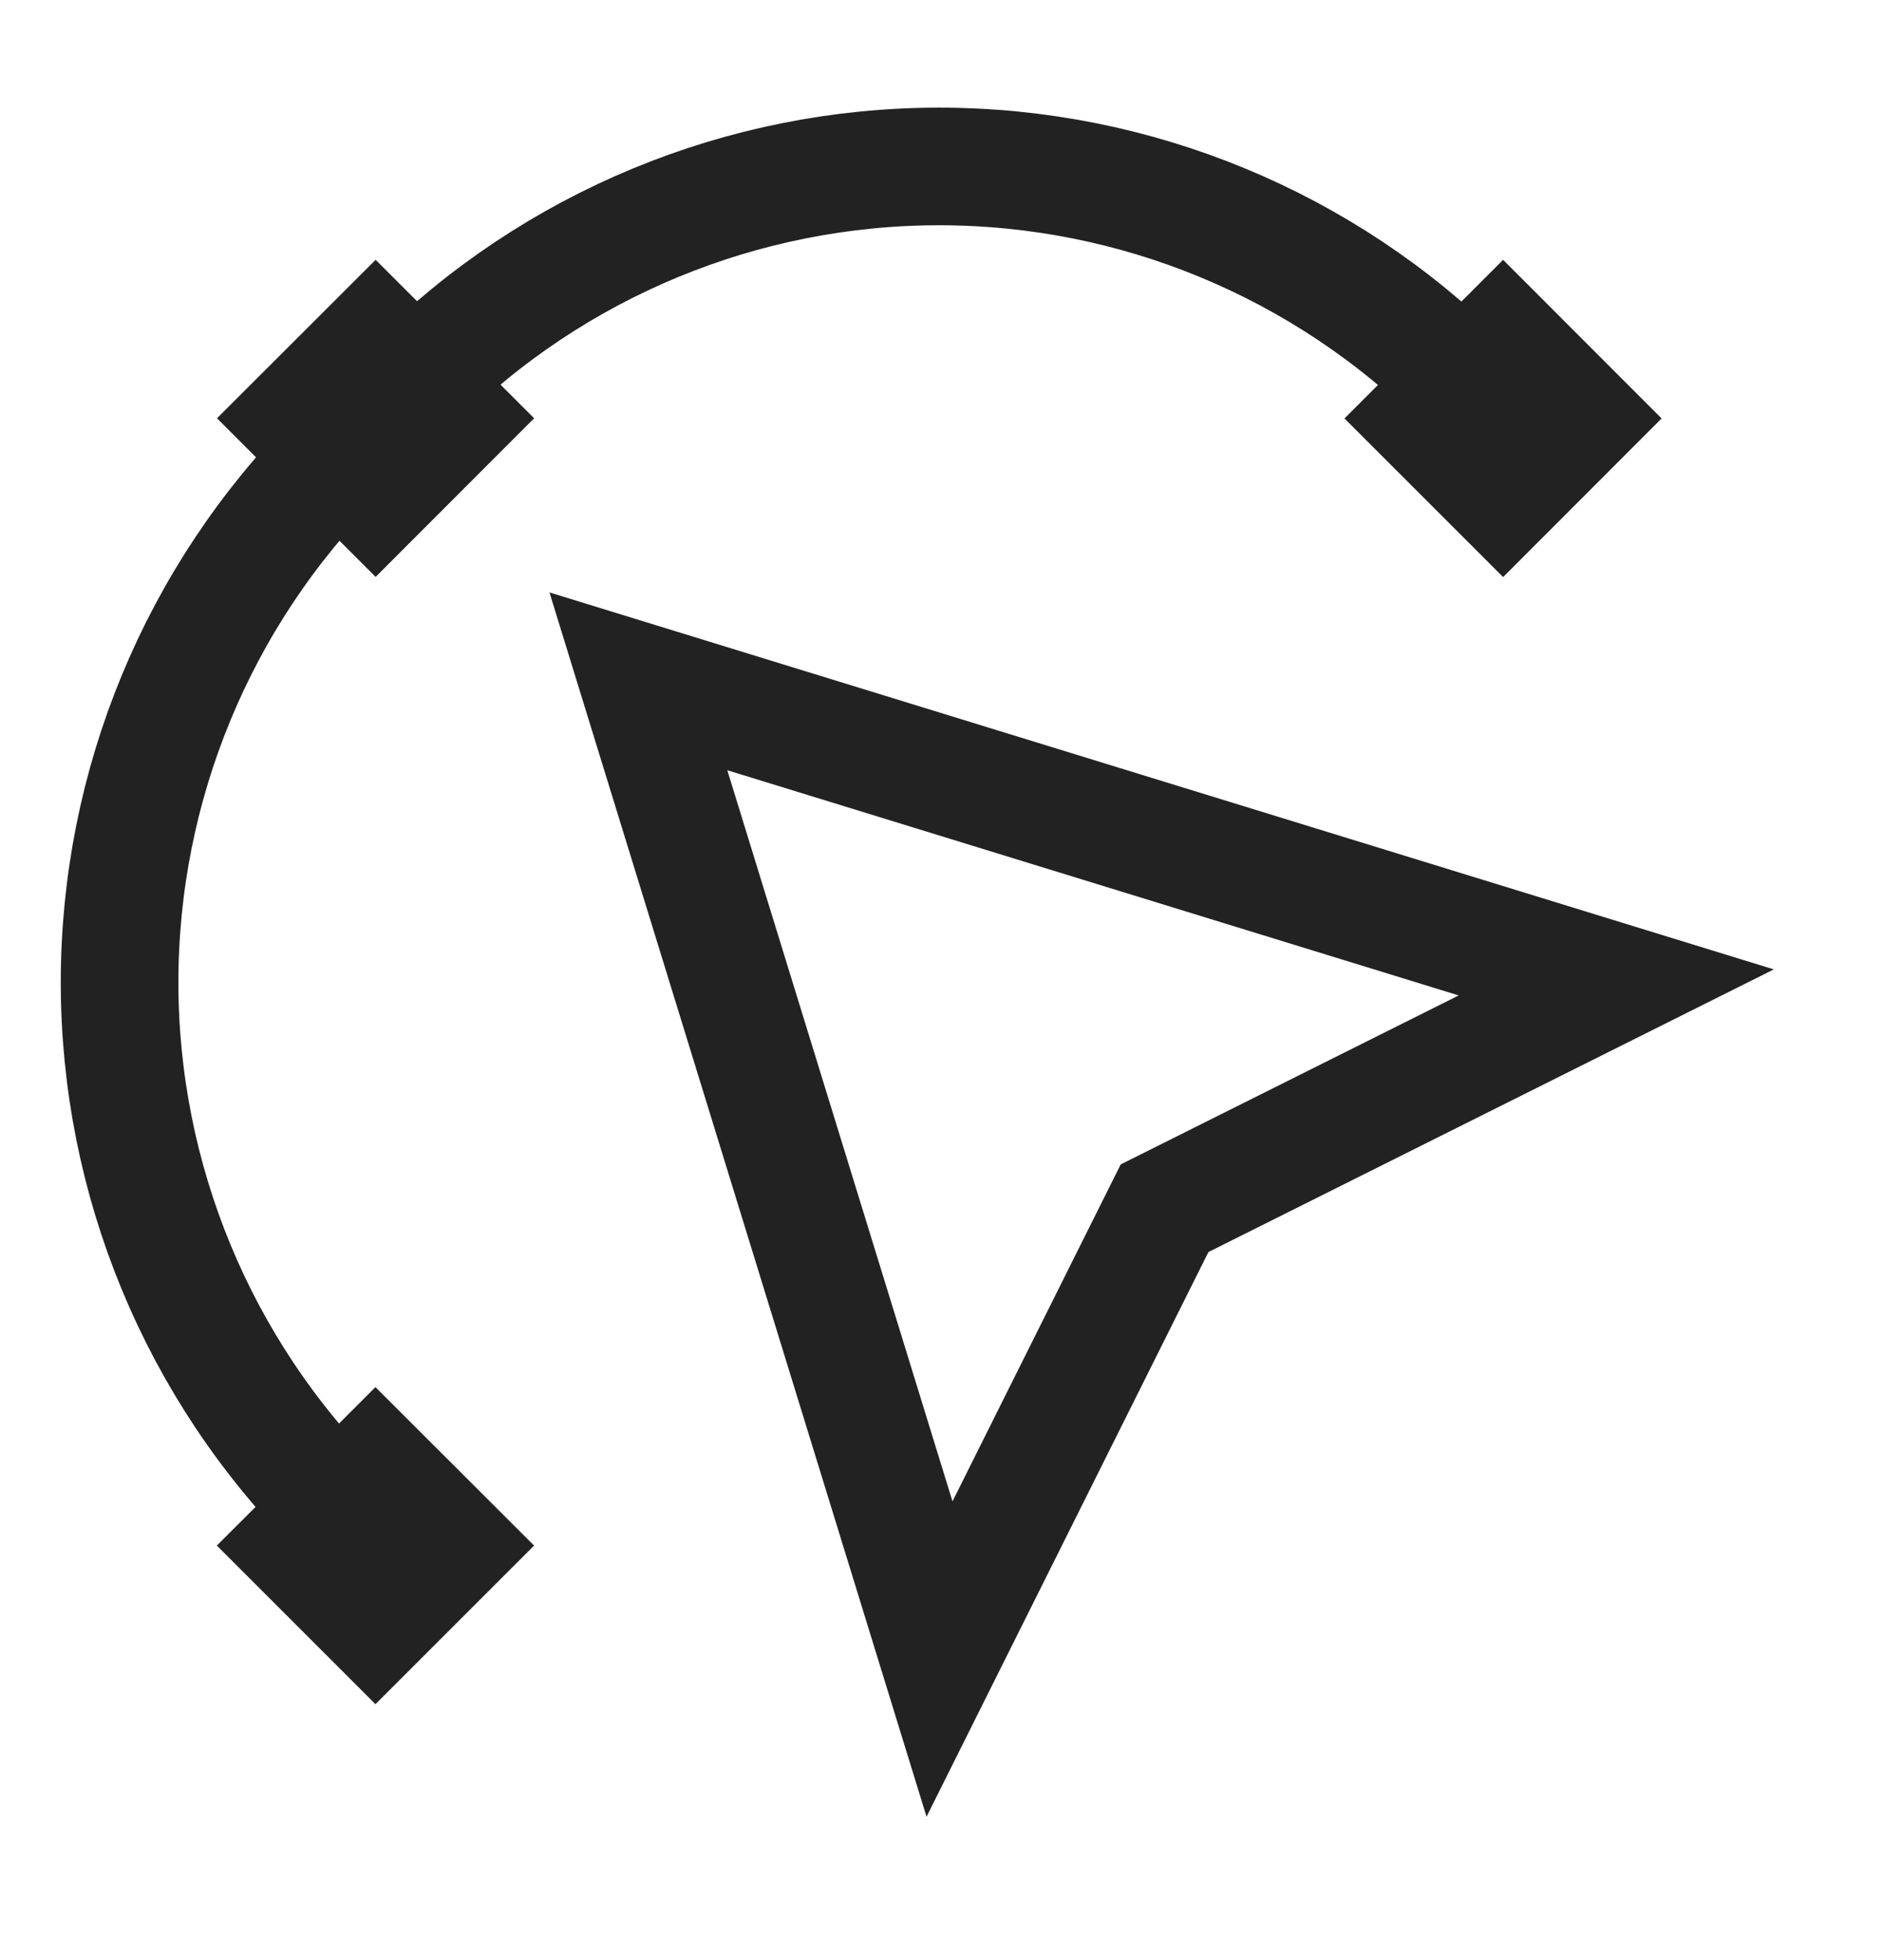
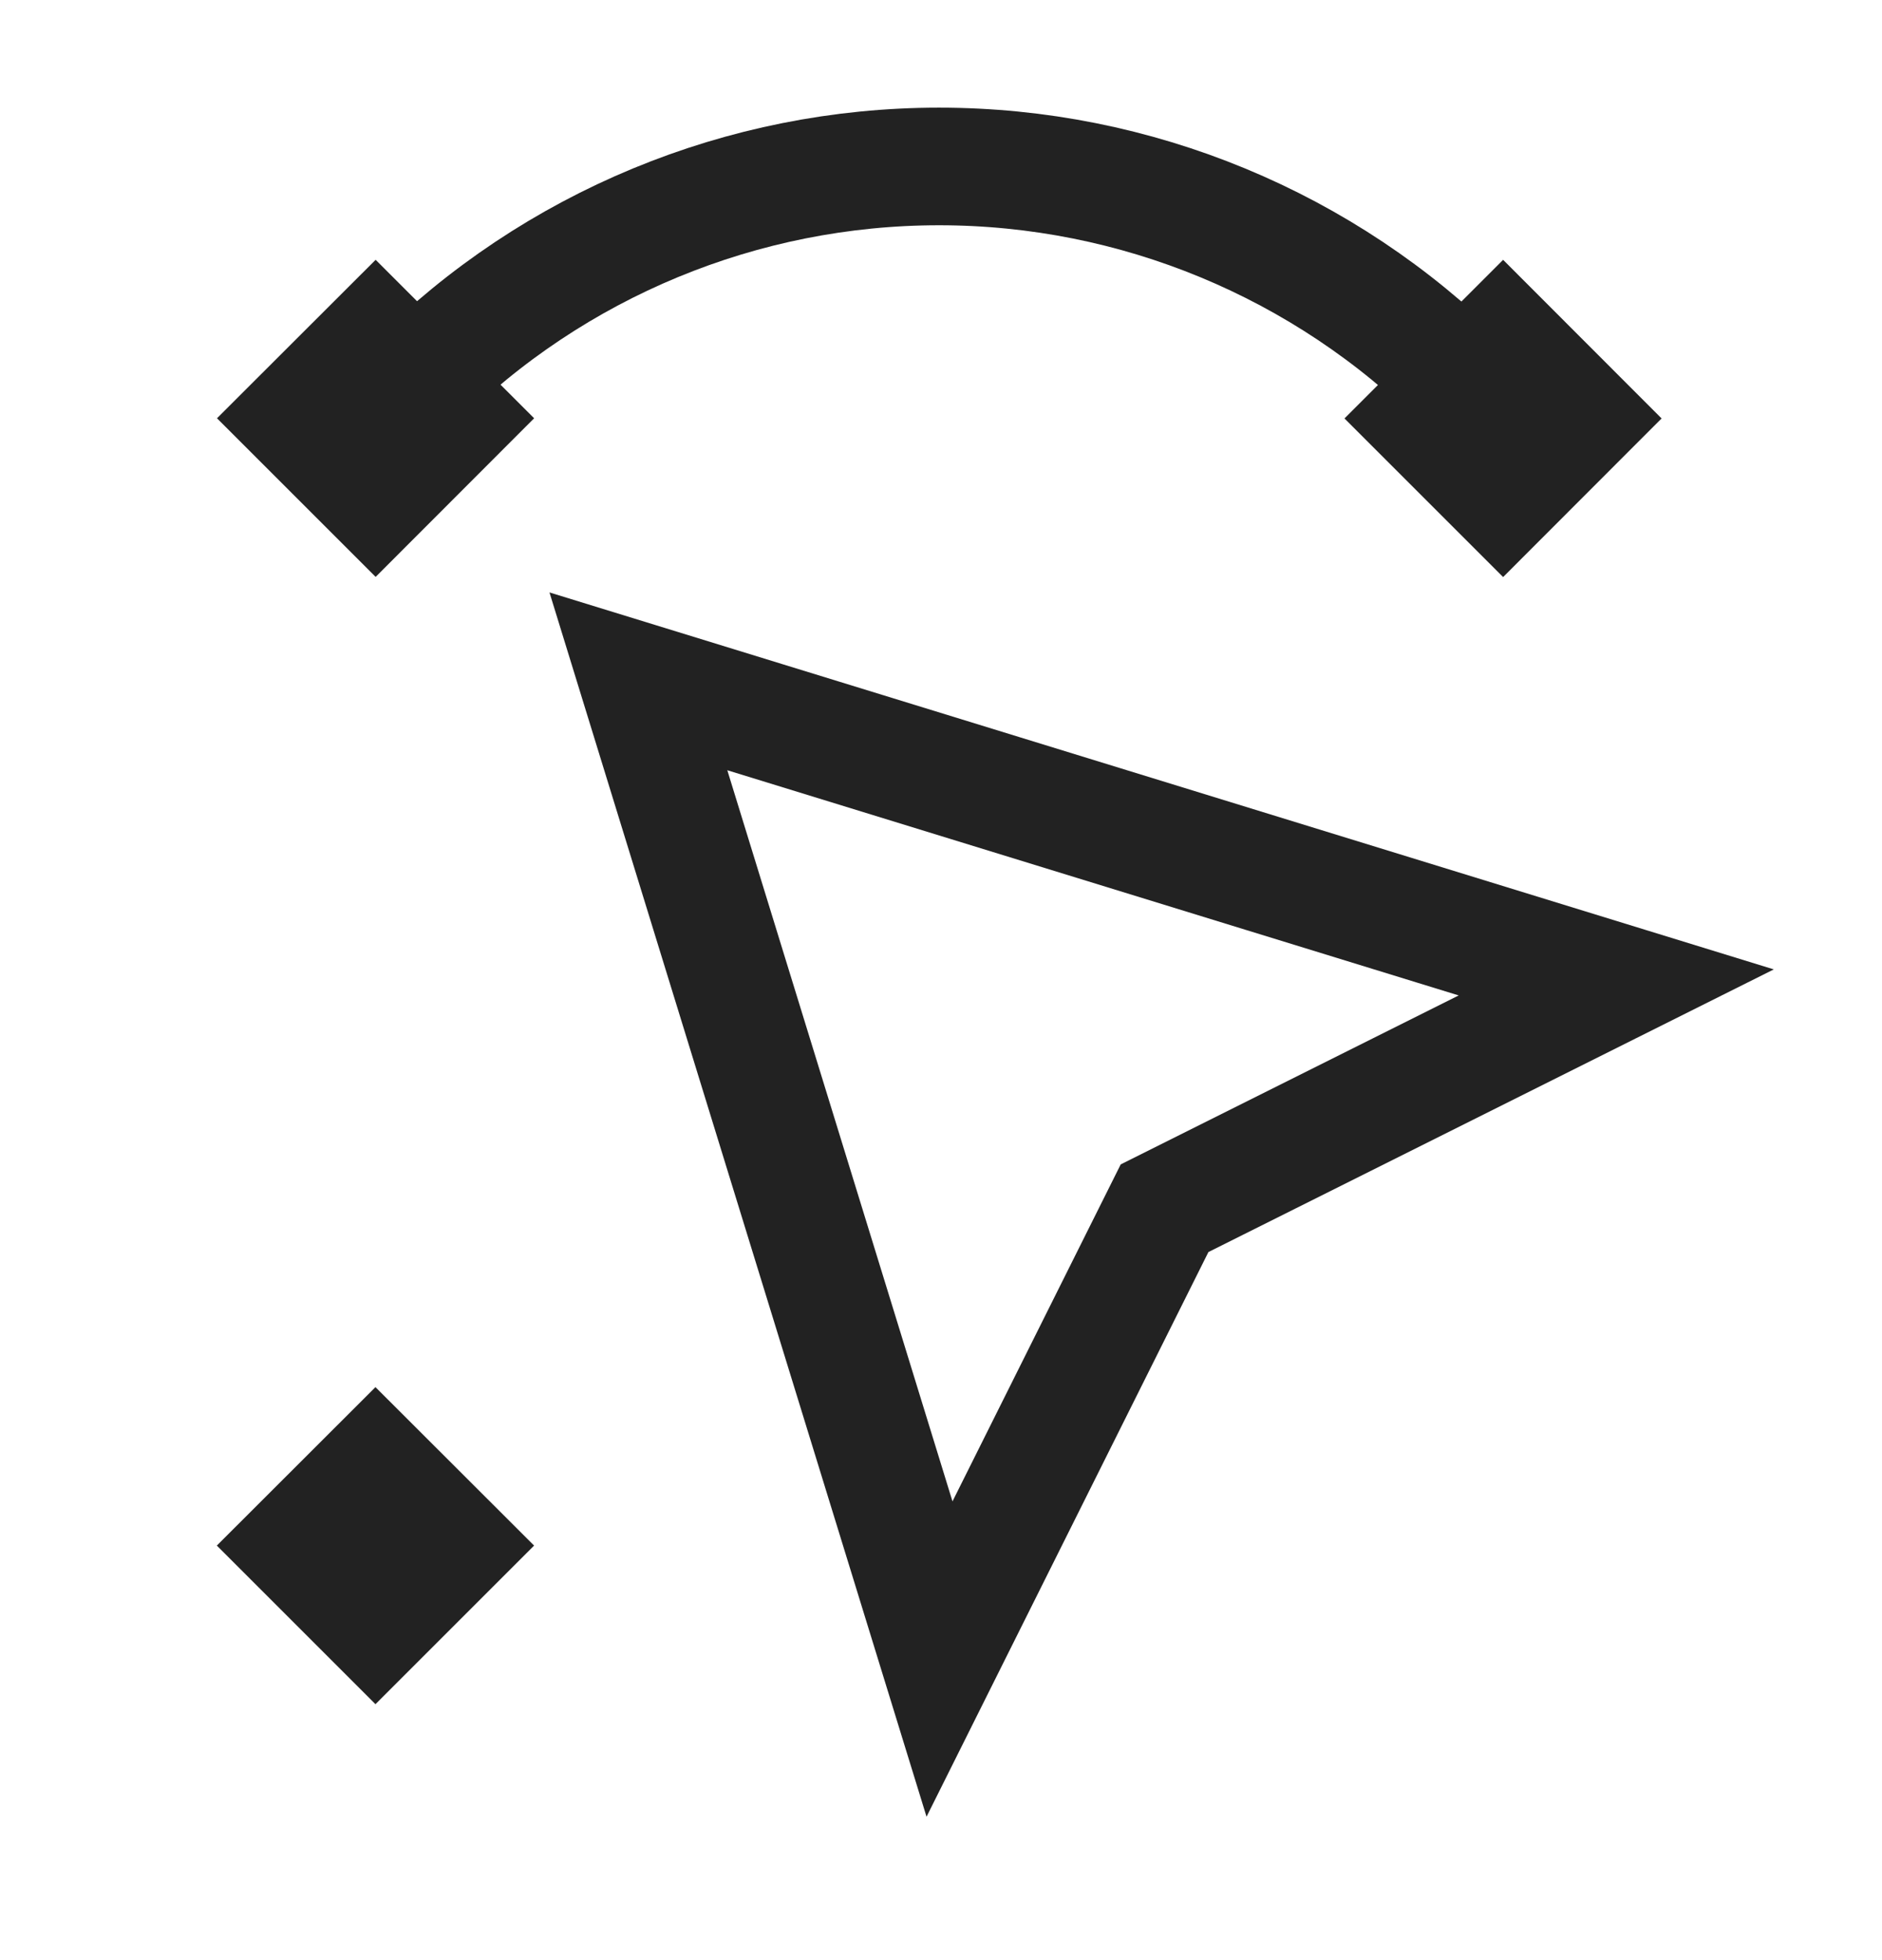
<svg xmlns="http://www.w3.org/2000/svg" width="24" height="25" viewBox="0 0 24 25" fill="none">
  <g id="Frame">
    <g id="roll brush">
      <path id="Vector" d="M20.611 12.53L14.851 15.41L11.981 21.16L8.141 8.69L20.611 12.53Z" stroke="#222222" stroke-width="1.5" stroke-miterlimit="10" />
      <path id="Vector_2" d="M4.79 4.374L3.828 5.335L4.79 6.297L5.751 5.335L4.79 4.374Z" stroke="#222222" stroke-width="1.5" stroke-miterlimit="10" />
      <path id="Vector_3" d="M19.168 4.375L18.206 5.337L19.168 6.299L20.129 5.337L19.168 4.375Z" stroke="#222222" stroke-width="1.5" stroke-miterlimit="10" />
      <path id="Vector_4" d="M4.788 18.752L3.826 19.713L4.788 20.675L5.75 19.713L4.788 18.752Z" stroke="#222222" stroke-width="1.5" stroke-miterlimit="10" />
      <path id="Vector_5" d="M5.29 4.89C7.064 3.118 9.468 2.123 11.975 2.123C14.482 2.123 16.886 3.118 18.66 4.89" stroke="#222222" stroke-width="1.5" stroke-miterlimit="10" />
-       <path id="Vector_6" d="M4.3 5.82C2.523 7.601 1.525 10.014 1.525 12.53C1.525 15.046 2.523 17.459 4.3 19.24" stroke="#222222" stroke-width="1.5" stroke-miterlimit="10" />
    </g>
  </g>
</svg>